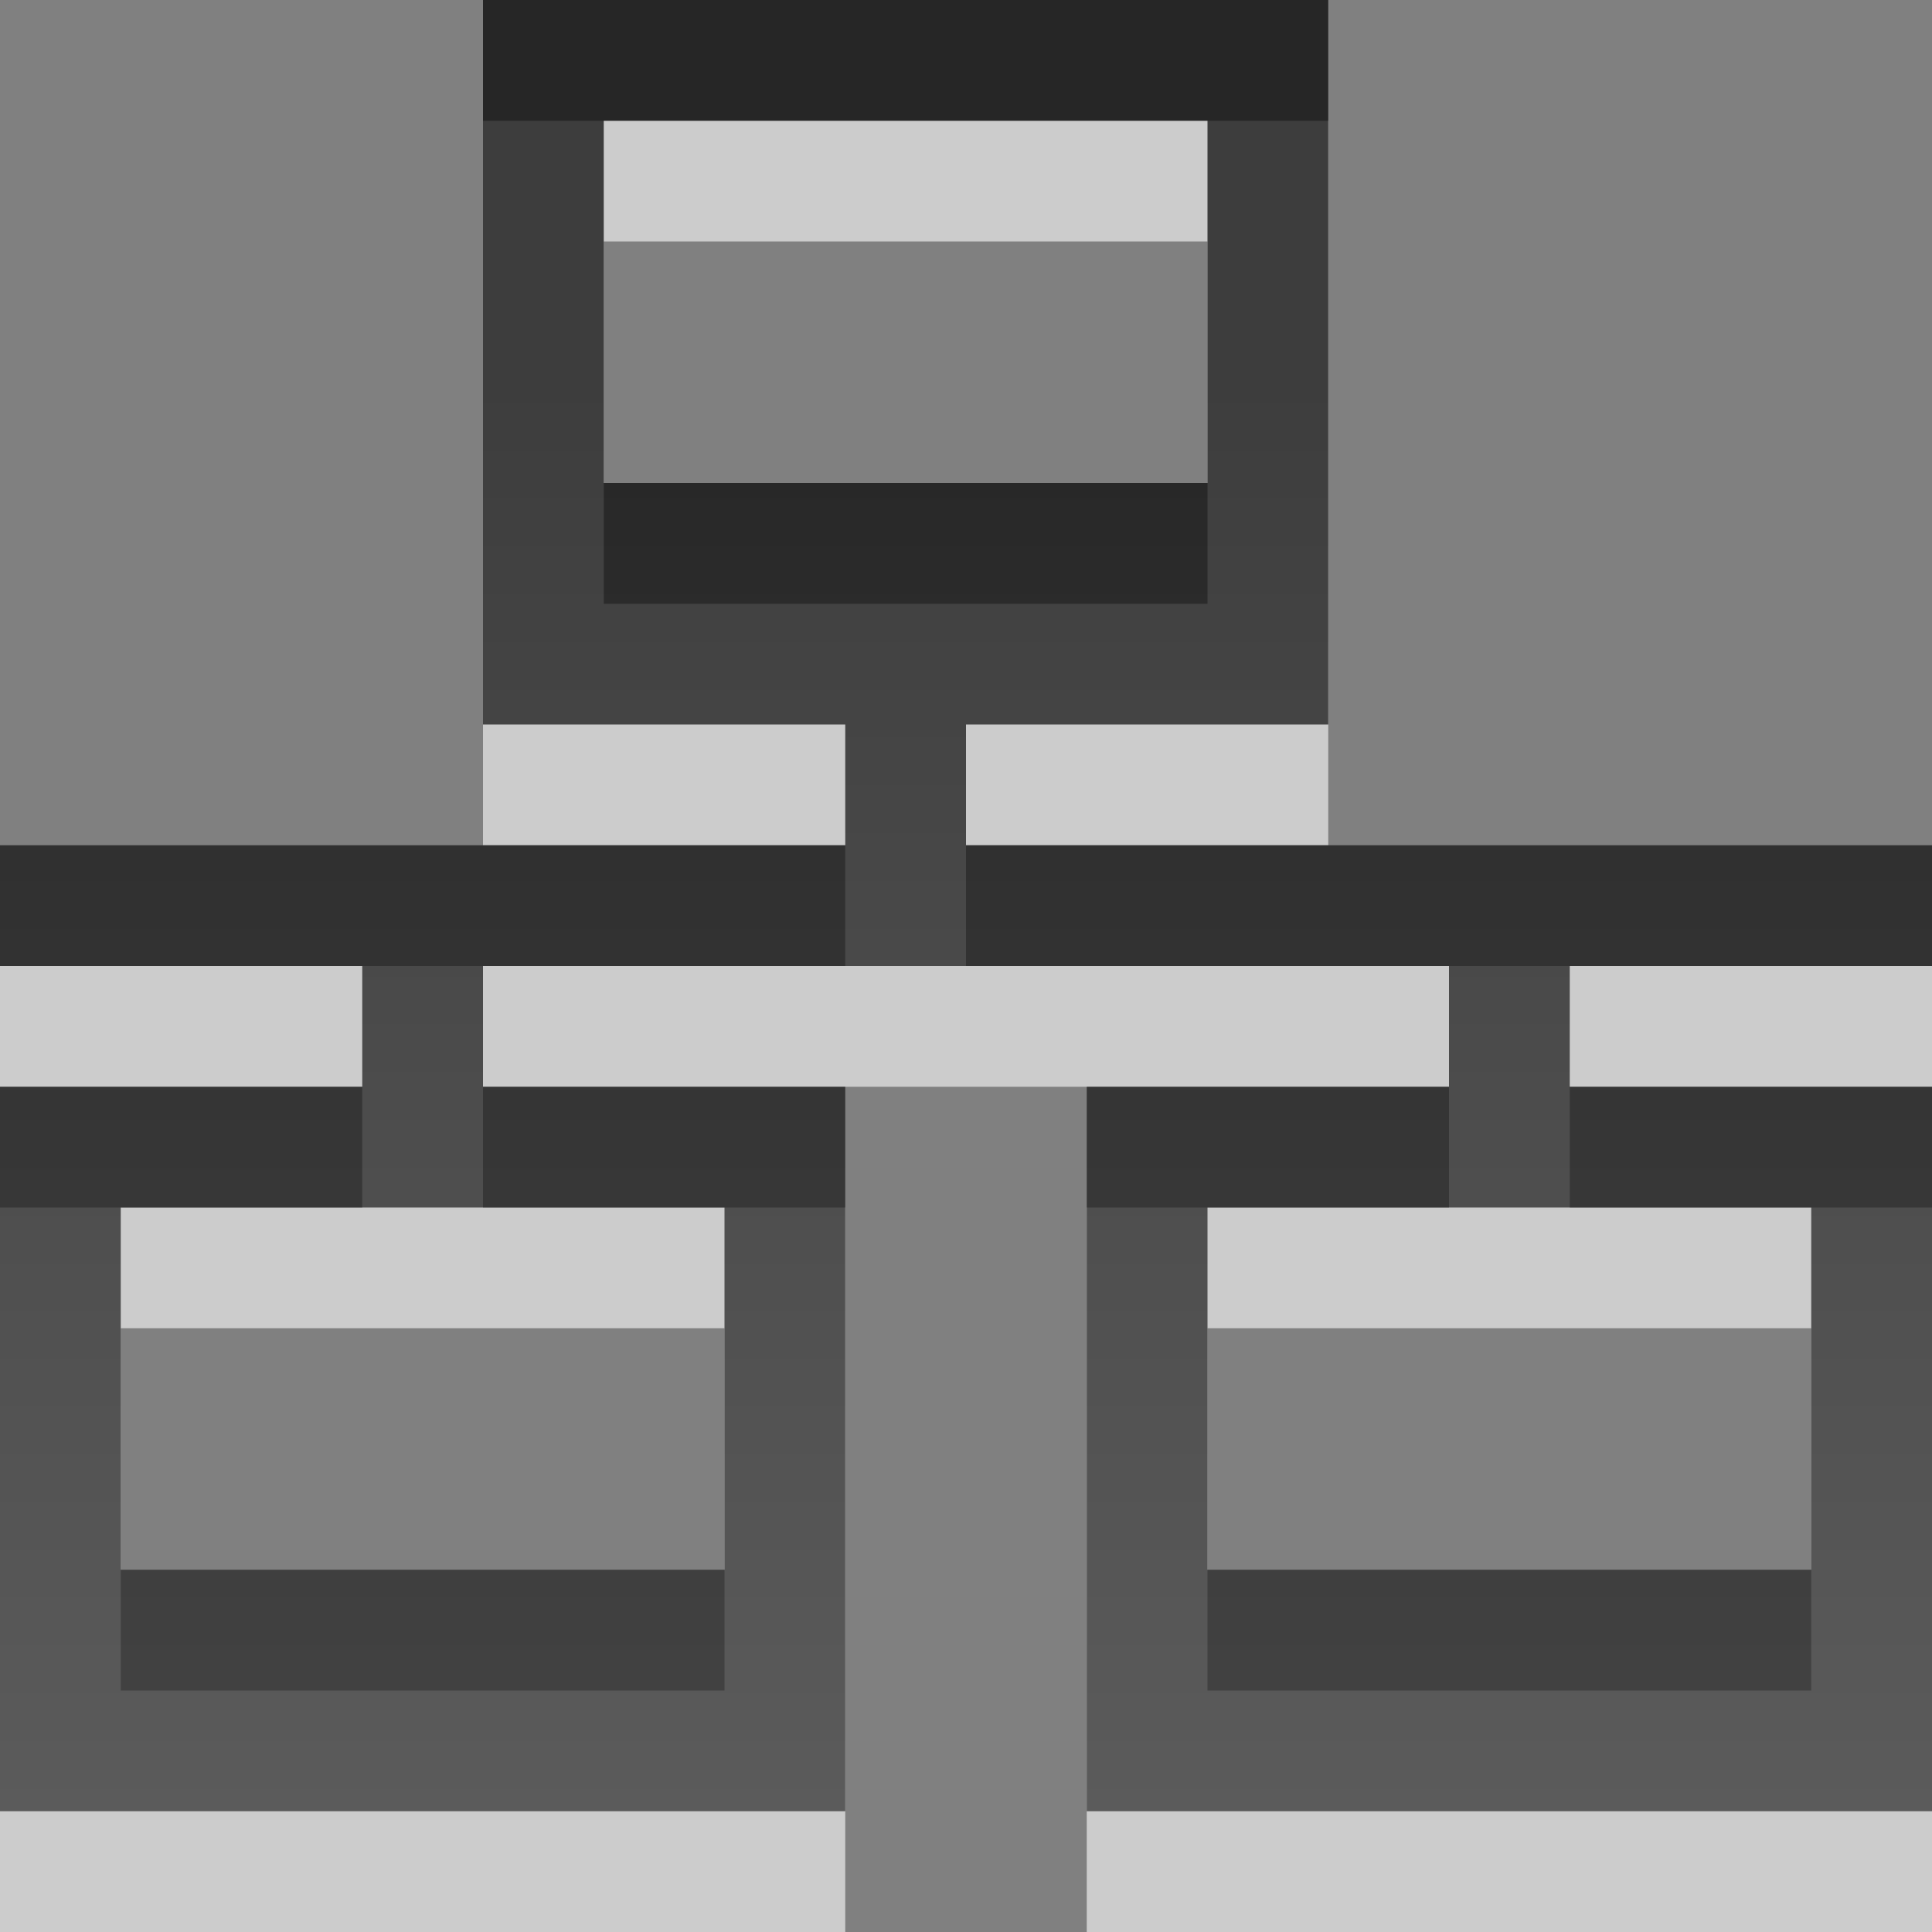
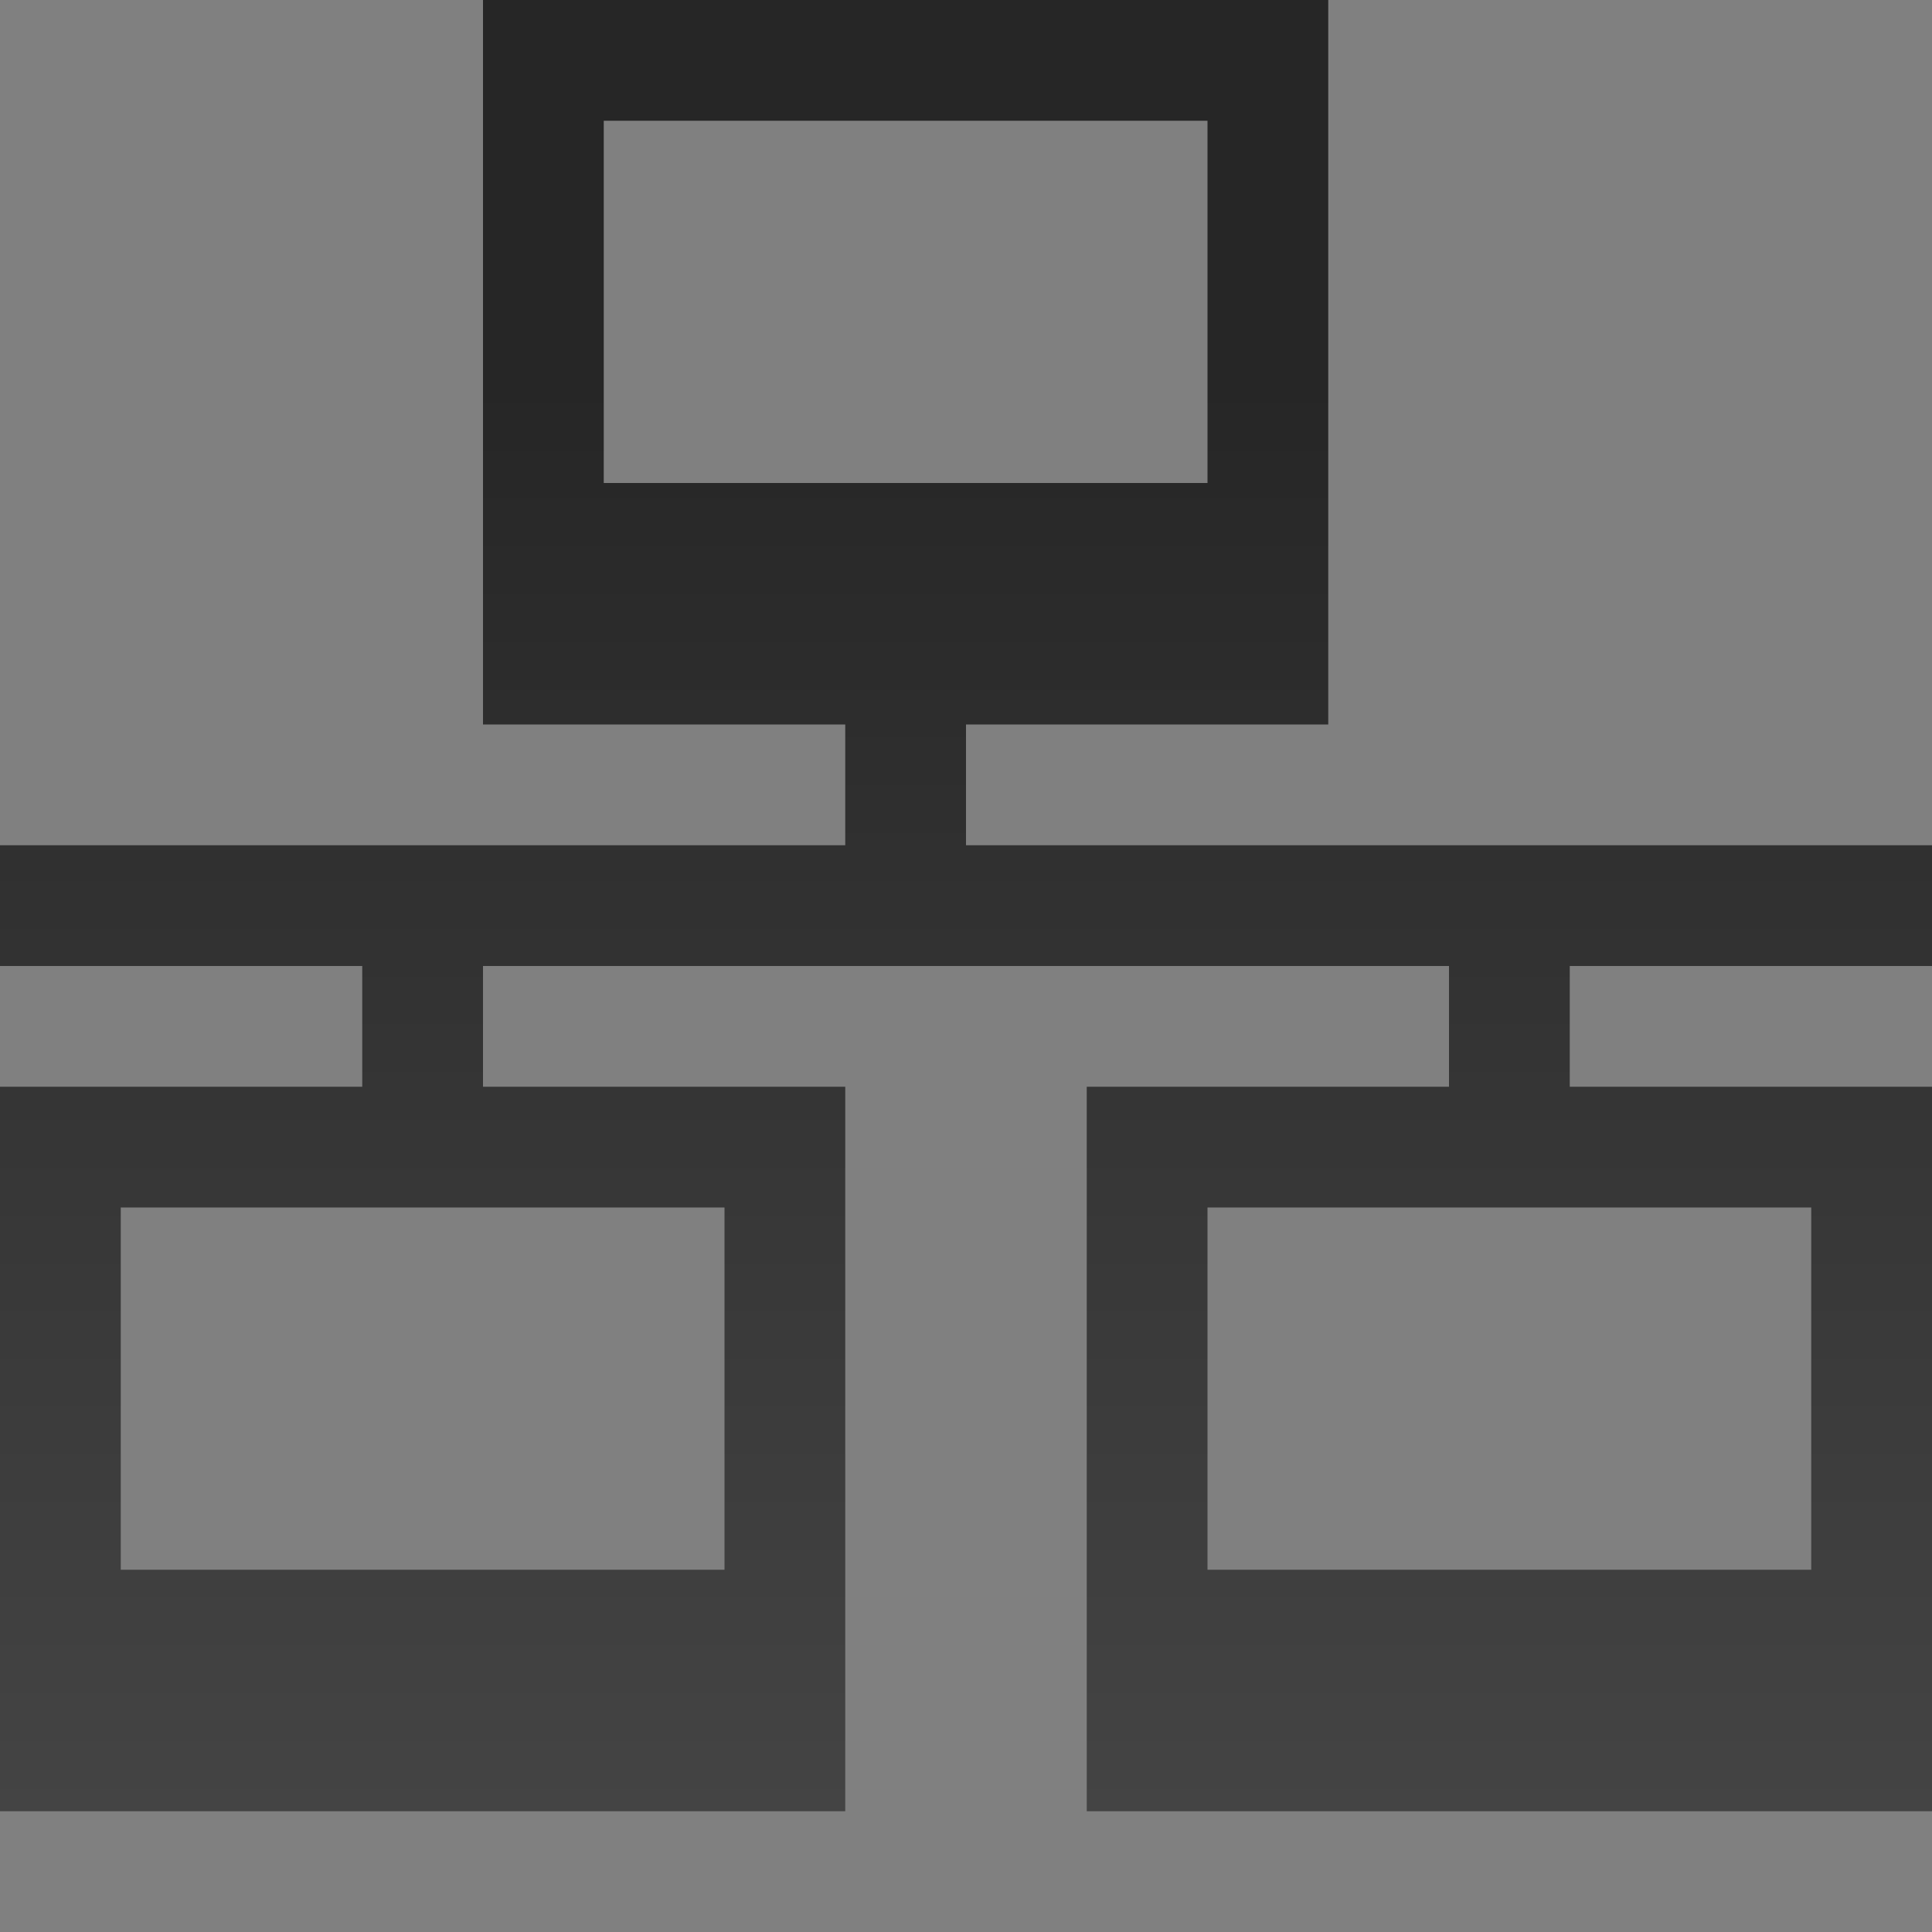
<svg xmlns="http://www.w3.org/2000/svg" xmlns:ns1="http://www.inkscape.org/namespaces/inkscape" xmlns:ns2="http://sodipodi.sourceforge.net/DTD/sodipodi-0.dtd" xmlns:xlink="http://www.w3.org/1999/xlink" width="16" height="16" id="svg3330" version="1.1" ns1:version="0.48.4 r9939" ns2:docname="gtk-network.svg">
  <rect width="100%" height="100%" fill="#808080" stroke="none" />
  <defs id="defs3332">
    <linearGradient y2="11.024" y1="3.007" x2="0" id="linearGradient1022-8-8-3-0-06-59-5" gradientUnits="userSpaceOnUse">
      <stop id="stop3001-0-9-4-9-02-5" offset="0" />
      <stop id="stop3003-5-6-6-5-70-2" stop-color="#363636" offset="1" />
    </linearGradient>
    <linearGradient ns1:collect="always" xlink:href="#linearGradient1022-8-8-3-0-06-59-5" id="linearGradient3161" gradientUnits="userSpaceOnUse" gradientTransform="matrix(0,-0.111,10,0,-160,1044.984)" x1="70.4" y1="16.8" x2="-66.4" y2="16.8" />
    <linearGradient ns1:collect="always" xlink:href="#linearGradient1022-8-8-3-0-06-59-5" id="linearGradient3018" gradientUnits="userSpaceOnUse" gradientTransform="matrix(0,-0.111,10,0,-177.4,1044.984)" x1="70.4" y1="16.8" x2="-66.4" y2="16.8" />
    <linearGradient ns1:collect="always" xlink:href="#linearGradient1022-8-8-3-0-06-59-5" id="linearGradient3020" gradientUnits="userSpaceOnUse" gradientTransform="matrix(0,-0.111,10,0,-177.4,1044.784)" x1="70.4" y1="16.8" x2="-66.4" y2="16.8" />
    <linearGradient ns1:collect="always" xlink:href="#linearGradient1022-8-8-3-0-06-59-5" id="linearGradient3022" gradientUnits="userSpaceOnUse" gradientTransform="matrix(0,-0.111,10,0,-177.4,1045.184)" x1="70.4" y1="16.8" x2="-66.4" y2="16.8" />
    <linearGradient ns1:collect="always" xlink:href="#linearGradient1022-8-8-3-0-06-59-5" id="linearGradient3024" gradientUnits="userSpaceOnUse" gradientTransform="matrix(0,-0.111,10,0,-177.4,1044.984)" x1="70.4" y1="16.8" x2="-66.4" y2="16.8" />
    <linearGradient ns1:collect="always" xlink:href="#linearGradient1022-8-8-3-0-06-59-5-9" id="linearGradient3024-3" gradientUnits="userSpaceOnUse" gradientTransform="matrix(0,-0.133,14,0,-252.761,1253.985)" x1="70.4" y1="16.8" x2="-66.4" y2="16.8" />
    <linearGradient y2="11.024" y1="3.007" x2="0" id="linearGradient1022-8-8-3-0-06-59-5-9" gradientUnits="userSpaceOnUse">
      <stop id="stop3001-0-9-4-9-02-5-4" offset="0" />
      <stop id="stop3003-5-6-6-5-70-2-9" stop-color="#363636" offset="1" />
    </linearGradient>
    <linearGradient ns1:collect="always" xlink:href="#linearGradient1022-8-8-3-0-06-59-5-9" id="linearGradient3063" gradientUnits="userSpaceOnUse" gradientTransform="matrix(0,-0.089,10,0,-178.4,1873.353)" x1="70.4" y1="16.8" x2="-66.4" y2="16.8" />
    <linearGradient ns1:collect="always" xlink:href="#linearGradient1022-8-8-3-0-06-59-5-9" id="linearGradient3067" gradientUnits="userSpaceOnUse" gradientTransform="matrix(0,-0.133,14,0,-252.761,1253.985)" x1="70.4" y1="16.8" x2="-66.4" y2="16.8" />
    <linearGradient ns1:collect="always" xlink:href="#linearGradient1022-8-8-3-0-06-59-5-9" id="linearGradient3071" gradientUnits="userSpaceOnUse" gradientTransform="matrix(0,-0.133,14,0,-256.761,2298.347)" x1="70.4" y1="16.8" x2="-66.4" y2="16.8" />
    <linearGradient ns1:collect="always" xlink:href="#linearGradient1022-8-8-3-0-06-59-5-9" id="linearGradient3075" gradientUnits="userSpaceOnUse" gradientTransform="matrix(0,-0.133,14,0,-247.761,2299.347)" x1="70.4" y1="16.8" x2="-66.4" y2="16.8" />
    <linearGradient ns1:collect="always" xlink:href="#linearGradient1022-8-8-3-0-06-59-5-9" id="linearGradient3081" gradientUnits="userSpaceOnUse" gradientTransform="matrix(0,-0.267,0.875,0,-12.798,3538.354)" x1="70.4" y1="16.8" x2="-66.4" y2="16.8" />
    <linearGradient ns1:collect="always" xlink:href="#linearGradient1022-8-8-3-0-06-59-5-9" id="linearGradient3085" gradientUnits="userSpaceOnUse" gradientTransform="matrix(0,-0.267,0.875,0,-8.798,3535.354)" x1="70.4" y1="16.8" x2="-66.4" y2="16.8" />
    <linearGradient ns1:collect="always" xlink:href="#linearGradient1022-8-8-3-0-06-59-5-9" id="linearGradient3089" gradientUnits="userSpaceOnUse" gradientTransform="matrix(0,-0.267,0.875,0,-3.798,3537.354)" x1="70.4" y1="16.8" x2="-66.4" y2="16.8" />
    <linearGradient ns1:collect="always" xlink:href="#linearGradient1022-8-8-3-0-06-59-5-9" id="linearGradient3093" gradientUnits="userSpaceOnUse" gradientTransform="matrix(0,-0.133,14,0,-252.761,1253.985)" x1="9404.858" y1="18.626" x2="9292.359" y2="18.626" />
  </defs>
  <ns2:namedview id="base" pagecolor="#ffffff" bordercolor="#666666" borderopacity="1.0" ns1:pageopacity="0.0" ns1:pageshadow="2" ns1:zoom="17.145833" ns1:cx="9.2624507" ns1:cy="8.9997891" ns1:document-units="px" ns1:current-layer="capa1" showgrid="true" ns1:showpageshadow="false" ns1:window-width="1280" ns1:window-height="974" ns1:window-x="0" ns1:window-y="24" ns1:window-maximized="1" ns1:snap-center="false" ns1:snap-object-midpoints="false" ns1:snap-page="true" ns1:snap-midpoints="false" ns1:snap-to-guides="false" ns1:snap-bbox="true">
    <ns1:grid type="xygrid" id="grid3124" empspacing="5" visible="true" enabled="true" snapvisiblegridlinesonly="true" />
  </ns2:namedview>
  <g ns1:label="Capa 1" ns1:groupmode="layer" id="capa1" transform="translate(0,-1036.362)">
-     <path id="path3095" d="m 4,1037.362 0,6 3,0 0,1 -7,0 0,1 3,0 0,1 -3,0 0,6 7,0 0,-6 -3,0 0,-1 8,0 0,1 -3,0 0,6 7,0 0,-6 -3,0 0,-1 3,0 0,-1 -8,0 0,-1 3,0 0,-6 -7,0 z m 1,1 5,0 0,3 -5,0 0,-3 z m -4,9 5,0 0,3 -5,0 0,-3 z m 9,0 5,0 0,3 -5,0 0,-3 z" style="opacity:0.6;color:black;fill:white;fill-opacity:1;fill-rule:nonzero;stroke:none;stroke-width:1;marker:none;visibility:visible;display:inline;overflow:visible;enable-background:accumulate" ns1:connector-curvature="0" />
    <path style="opacity:0.7;color:black;fill:url(#linearGradient3093);fill-opacity:1;fill-rule:nonzero;stroke:none;stroke-width:1;marker:none;visibility:visible;display:inline;overflow:visible;enable-background:accumulate" d="M 4 0 L 4 6 L 7 6 L 7 7 L 0 7 L 0 8 L 3 8 L 3 9 L 0 9 L 0 15 L 7 15 L 7 9 L 4 9 L 4 8 L 12 8 L 12 9 L 9 9 L 9 15 L 16 15 L 16 9 L 13 9 L 13 8 L 16 8 L 16 7 L 8 7 L 8 6 L 11 6 L 11 0 L 4 0 z M 5 1 L 10 1 L 10 4 L 5 4 L 5 1 z M 1 10 L 6 10 L 6 13 L 1 13 L 1 10 z M 10 10 L 15 10 L 15 13 L 10 13 L 10 10 z " transform="translate(0,1036.362)" id="rect3026" />
  </g>
</svg>